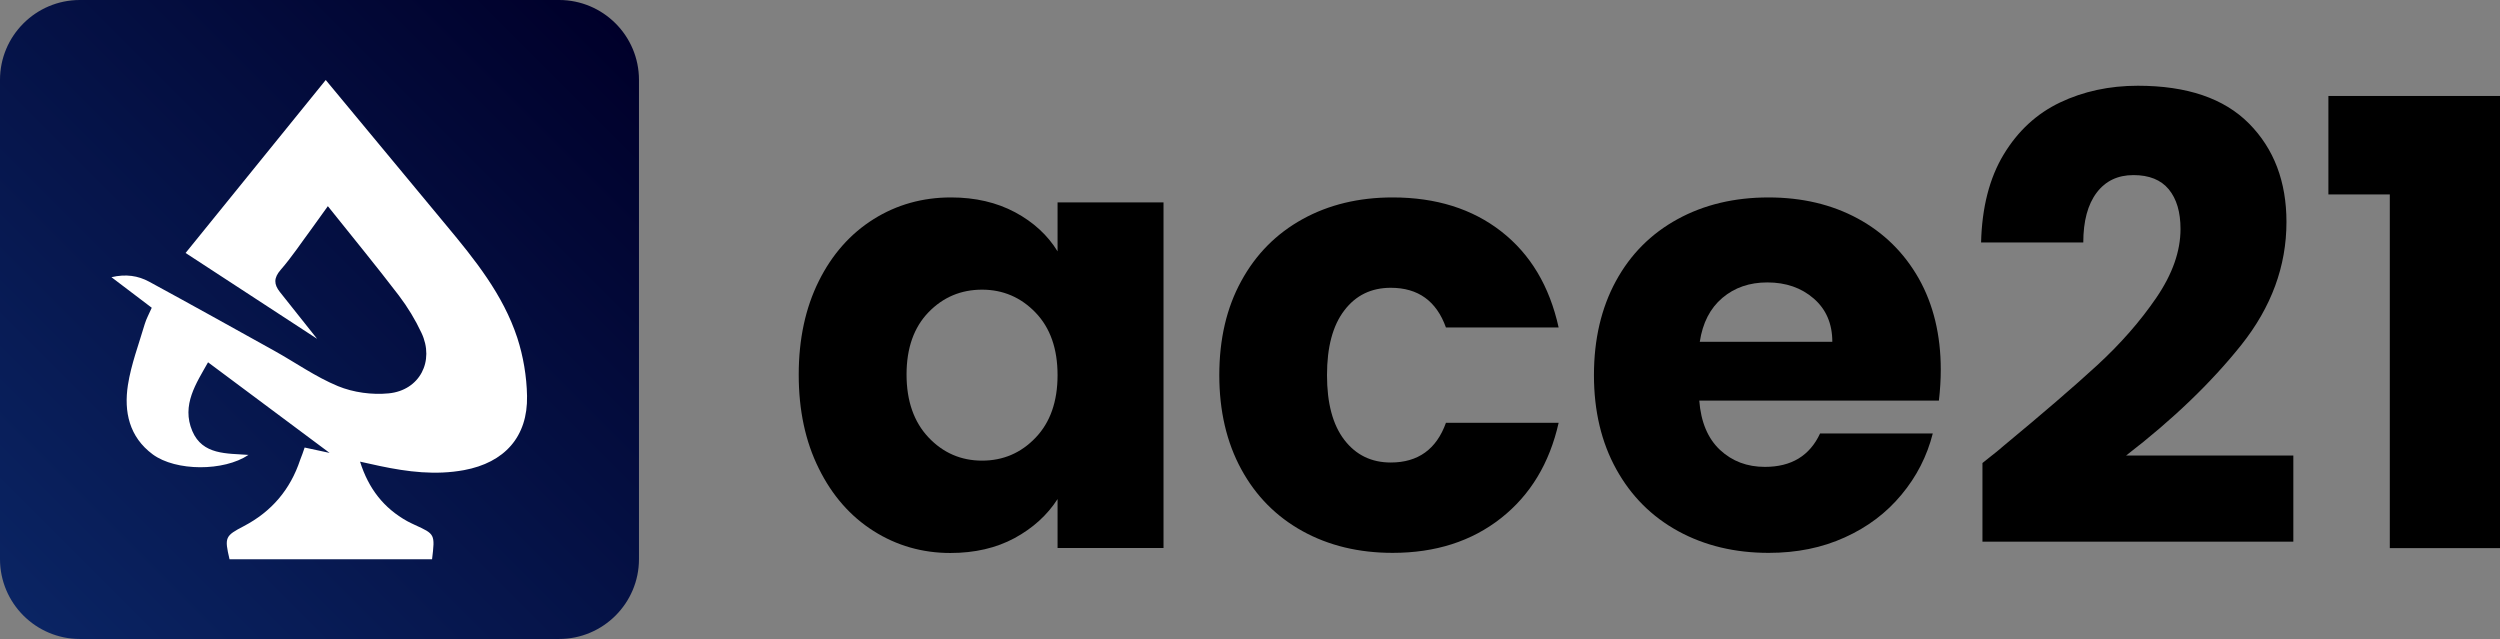
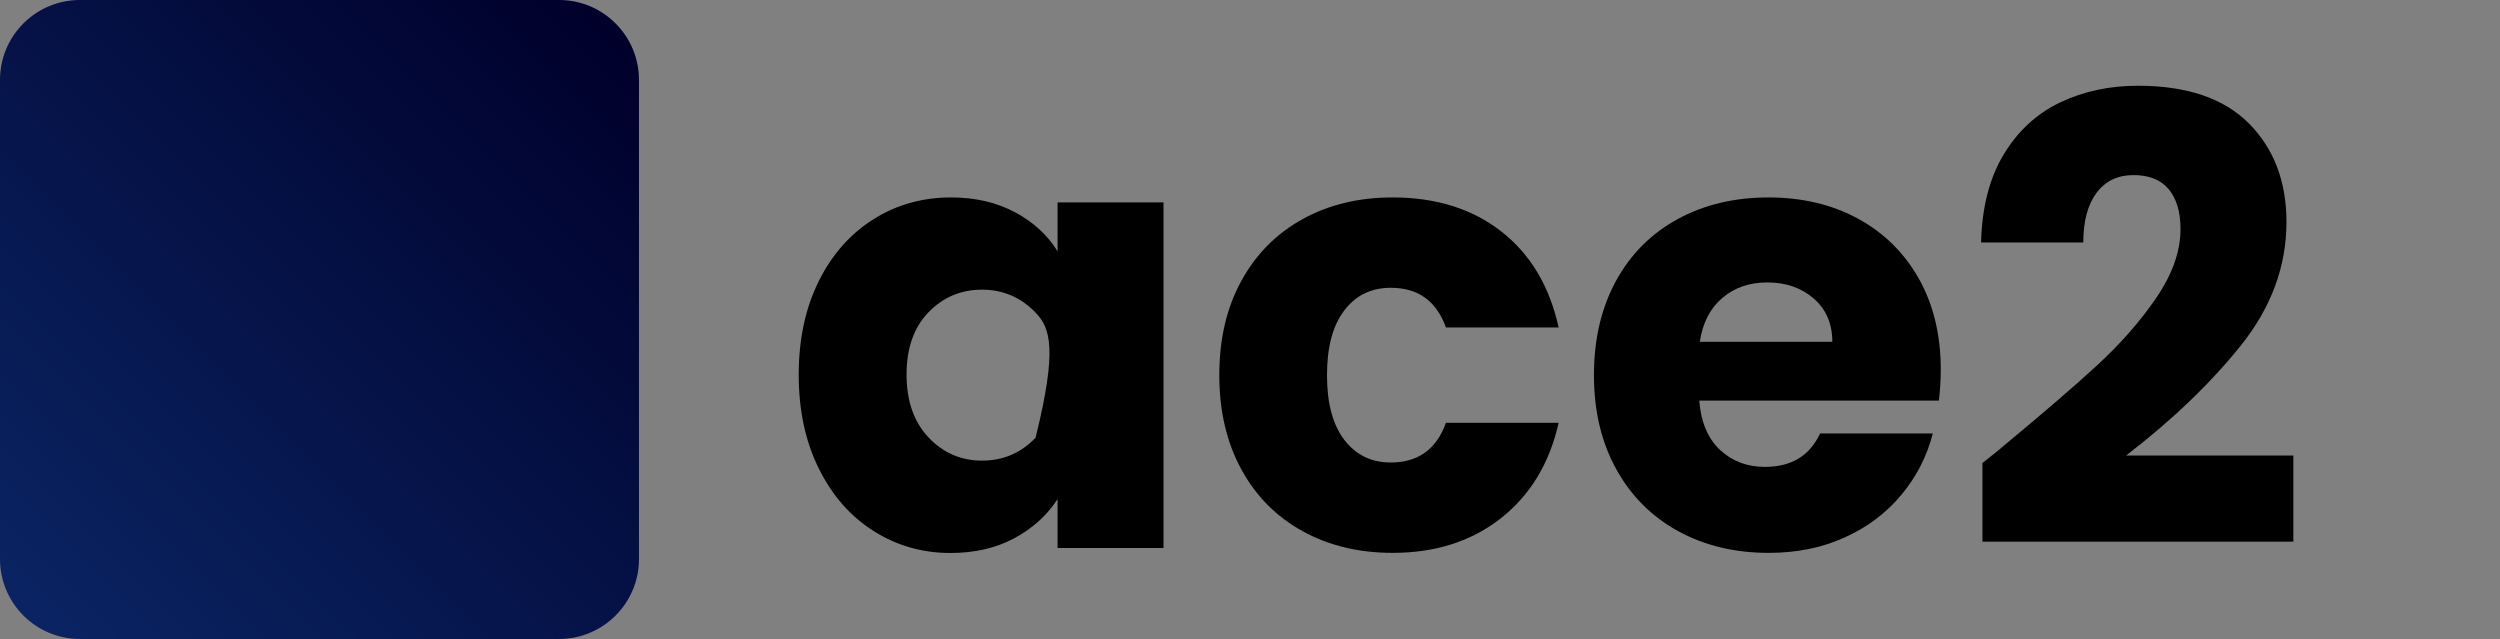
<svg xmlns="http://www.w3.org/2000/svg" version="1.1" id="Layer_1" x="0px" y="0px" viewBox="0 0 2003.2 512" style="enable-background:new 0 0 2003.2 512;" xml:space="preserve">
  <rect x="0" y="0" width="2003.2" height="512" fill="#808080" stroke="none" />
  <style type="text/css">
	.st0{display:none;}
	.st1{display:inline;fill:#FFFFFF;}
	.st2{display:inline;}
	.st3{fill:#FFFFFF;}
	.st4{fill:url(#SVGID_1_);}
	.st5{fill:url(#SVGID_00000052825110204607397160000006727468160317089923_);}
</style>
  <g class="st0">
    <g class="st2">
-       <path class="st3" d="M-30.4,315.1c0-4-2.1-7.2-6.2-9.6c-4.1-2.4-11.9-4.9-23.5-7.5c-11.5-2.6-21-6-28.5-10.2    c-7.5-4.2-13.2-9.4-17.1-15.4c-3.9-6-5.9-13-5.9-20.8c0-13.8,5.6-25.2,16.9-34.2c11.3-9,26-13.4,44.2-13.4    c19.6,0,35.3,4.5,47.2,13.5c11.9,9,17.8,20.9,17.8,35.5h-46.4c0-12.1-6.3-18.1-18.8-18.1c-4.8,0-8.9,1.4-12.2,4.1    c-3.3,2.7-4.9,6.2-4.9,10.2c0,4.2,2,7.6,6,10.2c4,2.6,10.4,4.7,19.3,6.4c8.8,1.7,16.6,3.7,23.3,6c22.3,7.8,33.5,21.8,33.5,41.9    c0,13.7-6,24.9-18,33.6c-12,8.6-27.6,13-46.7,13c-12.7,0-24.1-2.3-34-7s-17.7-11-23.3-18.9c-5.6-8-8.4-16.4-8.4-25.2h43.2    c0.2,7,2.5,12,6.9,15.3c4.4,3.2,10,4.8,16.9,4.8c6.3,0,11-1.3,14.2-3.9C-32,322.6-30.4,319.2-30.4,315.1z" />
      <path class="st3" d="M29.9,280.7c0-15,2.9-28.4,8.6-40.2c5.8-11.7,14-20.8,24.8-27.1c10.8-6.3,23.5-9.5,38-9.5    c22.2,0,39.7,7,52.5,21c12.8,14,19.2,33,19.2,57v1.7c0,23.5-6.4,42.1-19.3,55.9c-12.9,13.8-30.3,20.7-52.2,20.7    c-21.1,0-38.1-6.4-50.9-19.3C38,328,31.1,310.6,30.1,288.6L29.9,280.7z M76.2,283.6c0,13.9,2.1,24.1,6.4,30.6    c4.3,6.5,10.7,9.8,19.1,9.8c16.5,0,24.9-12.9,25.2-38.6v-4.7c0-27-8.5-40.5-25.5-40.5c-15.5,0-23.8,11.7-25.1,35L76.2,283.6z" />
      <path class="st3" d="M295.3,357.4h-46.4V207.5L203.4,221v-35.7l87.7-30.8h4.3V357.4z" />
-       <path class="st3" d="M494.2,274.5c0,27.4-6.1,48.5-18.2,63.4c-12.1,14.9-29.2,22.3-51.2,22.3c-22.2,0-39.4-7.5-51.6-22.4    c-12.2-15-18.2-36-18.2-63.2v-37.1c0-27.4,6.1-48.5,18.2-63.4c12.1-14.9,29.2-22.3,51.4-22.3c22.1,0,39.3,7.5,51.5,22.4    c12.2,15,18.2,36.1,18.2,63.4V274.5z M448,231.5c0-14.6-1.9-25.5-5.6-32.7c-3.8-7.2-9.7-10.8-17.8-10.8c-8,0-13.7,3.3-17.4,10    c-3.6,6.7-5.6,16.8-5.8,30.4v51.8c0,15.1,1.9,26.2,5.6,33.2c3.7,7,9.7,10.5,17.8,10.5c7.9,0,13.7-3.4,17.4-10.2    c3.7-6.8,5.7-17.5,5.8-32.1V231.5z" />
    </g>
  </g>
  <g class="st0">
    <g class="st2">
      <path class="st3" d="M-30.4,315.1c0-4-2.1-7.2-6.2-9.6c-4.1-2.4-11.9-4.9-23.5-7.5c-11.5-2.6-21-6-28.5-10.2    c-7.5-4.2-13.2-9.4-17.1-15.4c-3.9-6-5.9-13-5.9-20.8c0-13.8,5.6-25.2,16.9-34.2c11.3-9,26-13.4,44.2-13.4    c19.6,0,35.3,4.5,47.2,13.5c11.9,9,17.8,20.9,17.8,35.5h-46.4c0-12.1-6.3-18.1-18.8-18.1c-4.8,0-8.9,1.4-12.2,4.1    c-3.3,2.7-4.9,6.2-4.9,10.2c0,4.2,2,7.6,6,10.2c4,2.6,10.4,4.7,19.3,6.4c8.8,1.7,16.6,3.7,23.3,6c22.3,7.8,33.5,21.8,33.5,41.9    c0,13.7-6,24.9-18,33.6c-12,8.6-27.6,13-46.7,13c-12.7,0-24.1-2.3-34-7s-17.7-11-23.3-18.9c-5.6-8-8.4-16.4-8.4-25.2h43.2    c0.2,7,2.5,12,6.9,15.3c4.4,3.2,10,4.8,16.9,4.8c6.3,0,11-1.3,14.2-3.9C-32,322.6-30.4,319.2-30.4,315.1z" />
      <path class="st3" d="M29.9,280.7c0-15,2.9-28.4,8.6-40.2c5.8-11.7,14-20.8,24.8-27.1c10.8-6.3,23.5-9.5,38-9.5    c22.2,0,39.7,7,52.5,21c12.8,14,19.2,33,19.2,57v1.7c0,23.5-6.4,42.1-19.3,55.9c-12.9,13.8-30.3,20.7-52.2,20.7    c-21.1,0-38.1-6.4-50.9-19.3C38,328,31.1,310.6,30.1,288.6L29.9,280.7z M76.2,283.6c0,13.9,2.1,24.1,6.4,30.6    c4.3,6.5,10.7,9.8,19.1,9.8c16.5,0,24.9-12.9,25.2-38.6v-4.7c0-27-8.5-40.5-25.5-40.5c-15.5,0-23.8,11.7-25.1,35L76.2,283.6z" />
    </g>
    <g class="st2">
      <path class="st3" d="M272.3,358.1h-34.8V245.7l-34.2,10.1v-26.7l65.8-23.1h3.2V358.1z" />
      <path class="st3" d="M421.5,295.9c0,20.5-4.5,36.4-13.6,47.5c-9.1,11.1-21.9,16.7-38.4,16.7c-16.7,0-29.6-5.6-38.7-16.8    c-9.1-11.2-13.7-27-13.7-47.4v-27.8c0-20.5,4.5-36.4,13.6-47.5c9.1-11.1,21.9-16.7,38.5-16.7c16.6,0,29.5,5.6,38.6,16.8    c9.1,11.2,13.7,27.1,13.7,47.5V295.9z M386.8,263.7c0-10.9-1.4-19.1-4.2-24.5c-2.8-5.4-7.3-8.1-13.4-8.1c-6,0-10.3,2.5-13,7.5    c-2.7,5-4.2,12.6-4.4,22.8v38.9c0,11.4,1.4,19.7,4.2,24.9c2.8,5.3,7.3,7.9,13.4,7.9c5.9,0,10.3-2.6,13.1-7.7    c2.8-5.1,4.3-13.1,4.3-24.1V263.7z" />
    </g>
  </g>
  <g>
    <linearGradient id="SVGID_1_" gradientUnits="userSpaceOnUse" x1="18.745" y1="493.255" x2="493.255" y2="18.745">
      <stop offset="0" style="stop-color:#0A2463" />
      <stop offset="1" style="stop-color:#00002A" />
    </linearGradient>
    <path class="st4" d="M448,512H64c-35.3,0-64-28.7-64-64V64C0,28.7,28.7,0,64,0h384c35.3,0,64,28.7,64,64v384   C512,483.3,483.3,512,448,512z" />
-     <path class="st3" d="M244.1,358.6c6.7,1.4,12.9,2.7,20,4.3c-32.7-24.4-64.7-48.2-97.4-72.6c-9.4,16.8-21.5,34.2-12.6,55.1   c8.2,19.3,27.7,17.8,45,19.1c-19.7,13.3-58.2,13.2-76.7-0.4c-18.9-14-23.2-34.2-19.9-55.6c2.6-16.6,8.7-32.6,13.5-48.9   c1.3-4.3,3.5-8.2,5.6-13c-10.4-7.9-20.6-15.6-32.3-24.5c11.6-2.7,21.3-1.2,30.2,3.6c33.5,18.2,66.7,36.7,100,55.2   c17.1,9.5,33.4,21.1,51.3,28.5c12.4,5.1,27.3,7.1,40.6,5.8c24.9-2.4,37-25.9,26.3-48.5c-4.9-10.5-11.1-20.7-18.1-29.9   c-18.1-23.7-37-46.7-56.9-71.6c-5.2,7.2-9.2,12.9-13.3,18.5c-8.1,10.9-15.6,22.3-24.5,32.5c-5.7,6.6-5.5,11.6-0.6,17.8   c9.3,11.6,18.5,23.3,29.8,37.5c-36.5-23.9-70.4-46-105.4-68.8c38-46.9,76.1-93.9,112.3-138.6c31.9,38.5,64.2,77.4,96.4,116.2   c23,27.6,45.7,55.7,57.1,90.4c4.8,14.8,7.5,30.9,7.8,46.5c0.7,32.8-18.1,53.5-50.5,59.5c-22.8,4.2-45.1,1.4-67.4-3.3   c-4.7-1-9.5-2.1-15.9-3.5c6.8,21.7,19.1,37.3,37.8,47.7c2,1.1,4,2,6.1,3c16.2,7.4,16.2,7.4,13.8,27.5c-54,0-108.2,0-162.3,0   c-4.1-17.6-3.6-18.7,11.6-26.6c22.1-11.6,37.1-29.2,45-53C241.8,365.3,242.9,362.2,244.1,358.6z" />
  </g>
  <g>
-     <path d="M656.1,225.2c10.7-21.5,25.4-38,43.9-49.6c18.5-11.6,39.2-17.4,62-17.4c19.5,0,36.6,4,51.4,11.9   c14.7,7.9,26.1,18.4,34,31.3v-39.2h84.9v276.9h-84.9v-39.2c-8.3,12.9-19.8,23.3-34.5,31.3c-14.7,7.9-31.8,11.9-51.4,11.9   c-22.5,0-43-5.9-61.5-17.6c-18.5-11.7-33.2-28.4-43.9-50.1c-10.8-21.7-16.1-46.7-16.1-75.2C640,271.7,645.4,246.7,656.1,225.2z    M829.8,250.5c-11.7-12.2-26.1-18.4-42.9-18.4s-31.2,6-42.9,18.1c-11.7,12.1-17.6,28.7-17.6,49.9c0,21.2,5.9,38,17.6,50.4   c11.7,12.4,26.1,18.6,42.9,18.6s31.2-6.1,42.9-18.4c11.7-12.2,17.6-28.9,17.6-50.1C847.4,279.5,841.6,262.8,829.8,250.5z" />
+     <path d="M656.1,225.2c10.7-21.5,25.4-38,43.9-49.6c18.5-11.6,39.2-17.4,62-17.4c19.5,0,36.6,4,51.4,11.9   c14.7,7.9,26.1,18.4,34,31.3v-39.2h84.9v276.9h-84.9v-39.2c-8.3,12.9-19.8,23.3-34.5,31.3c-14.7,7.9-31.8,11.9-51.4,11.9   c-22.5,0-43-5.9-61.5-17.6c-18.5-11.7-33.2-28.4-43.9-50.1c-10.8-21.7-16.1-46.7-16.1-75.2C640,271.7,645.4,246.7,656.1,225.2z    M829.8,250.5c-11.7-12.2-26.1-18.4-42.9-18.4s-31.2,6-42.9,18.1c-11.7,12.1-17.6,28.7-17.6,49.9c0,21.2,5.9,38,17.6,50.4   c11.7,12.4,26.1,18.6,42.9,18.6s31.2-6.1,42.9-18.4C847.4,279.5,841.6,262.8,829.8,250.5z" />
    <path d="M994.6,225.2c11.7-21.5,28.1-38,49.1-49.6c21-11.6,45.1-17.4,72.2-17.4c34.7,0,63.8,9.1,87.1,27.3   c23.3,18.2,38.6,43.8,45.9,76.9h-90.3c-7.6-21.2-22.3-31.8-44.2-31.8c-15.6,0-28,6-37.2,18.1c-9.3,12.1-13.9,29.4-13.9,51.9   c0,22.5,4.6,39.8,13.9,51.9c9.3,12.1,21.7,18.1,37.2,18.1c21.8,0,36.6-10.6,44.2-31.8h90.3c-7.3,32.4-22.7,57.9-46.2,76.4   c-23.5,18.5-52.4,27.8-86.8,27.8c-27.1,0-51.2-5.8-72.2-17.4c-21-11.6-37.4-28.1-49.1-49.6c-11.7-21.5-17.6-46.6-17.6-75.4   S982.8,246.7,994.6,225.2z" />
    <path d="M1553.6,321h-192c1.3,17.2,6.9,30.4,16.6,39.5c9.8,9.1,21.7,13.6,36,13.6c21.2,0,35.9-8.9,44.2-26.8h90.3   c-4.6,18.2-13,34.6-25.1,49.1c-12.1,14.6-27.2,26-45.4,34.2c-18.2,8.3-38.5,12.4-61,12.4c-27.1,0-51.3-5.8-72.5-17.4   c-21.2-11.6-37.7-28.1-49.6-49.6c-11.9-21.5-17.9-46.6-17.9-75.4s5.9-53.9,17.6-75.4c11.7-21.5,28.2-38,49.4-49.6   c21.2-11.6,45.5-17.4,72.9-17.4c26.8,0,50.6,5.6,71.5,16.9c20.8,11.3,37.1,27.3,48.9,48.1c11.7,20.8,17.6,45.2,17.6,72.9   C1555.1,304.1,1554.6,312.4,1553.6,321z M1468.2,273.9c0-14.6-5-26.1-14.9-34.7c-9.9-8.6-22.3-12.9-37.2-12.9   c-14.2,0-26.2,4.1-36,12.4c-9.8,8.3-15.8,20-18.1,35.2H1468.2z" />
    <path d="M1603.7,358.7c32.4-26.8,58-48.8,76.7-66c18.7-17.2,34.5-35.2,47.4-54.1s19.4-37.2,19.4-55.1c0-13.6-3.1-24.1-9.4-31.8   c-6.3-7.6-15.7-11.4-28.3-11.4c-12.6,0-22.4,4.7-29.5,14.1c-7.1,9.4-10.7,22.8-10.7,39.9h-81.9c0.7-28.1,6.7-51.6,18.1-70.5   c11.4-18.9,26.5-32.8,45.2-41.7c18.7-8.9,39.5-13.4,62.3-13.4c39.4,0,69.1,10.1,89.1,30.3c20,20.2,30,46.5,30,78.9   c0,35.4-12.1,68.2-36.2,98.5c-24.2,30.3-54.9,59.8-92.3,88.6h134v69h-249.1v-63C1599.6,362.2,1604.7,358.1,1603.7,358.7z" />
-     <path d="M1865.7,155.8V76.9h137.5v362.3h-88.3V155.8H1865.7z" />
  </g>
</svg>